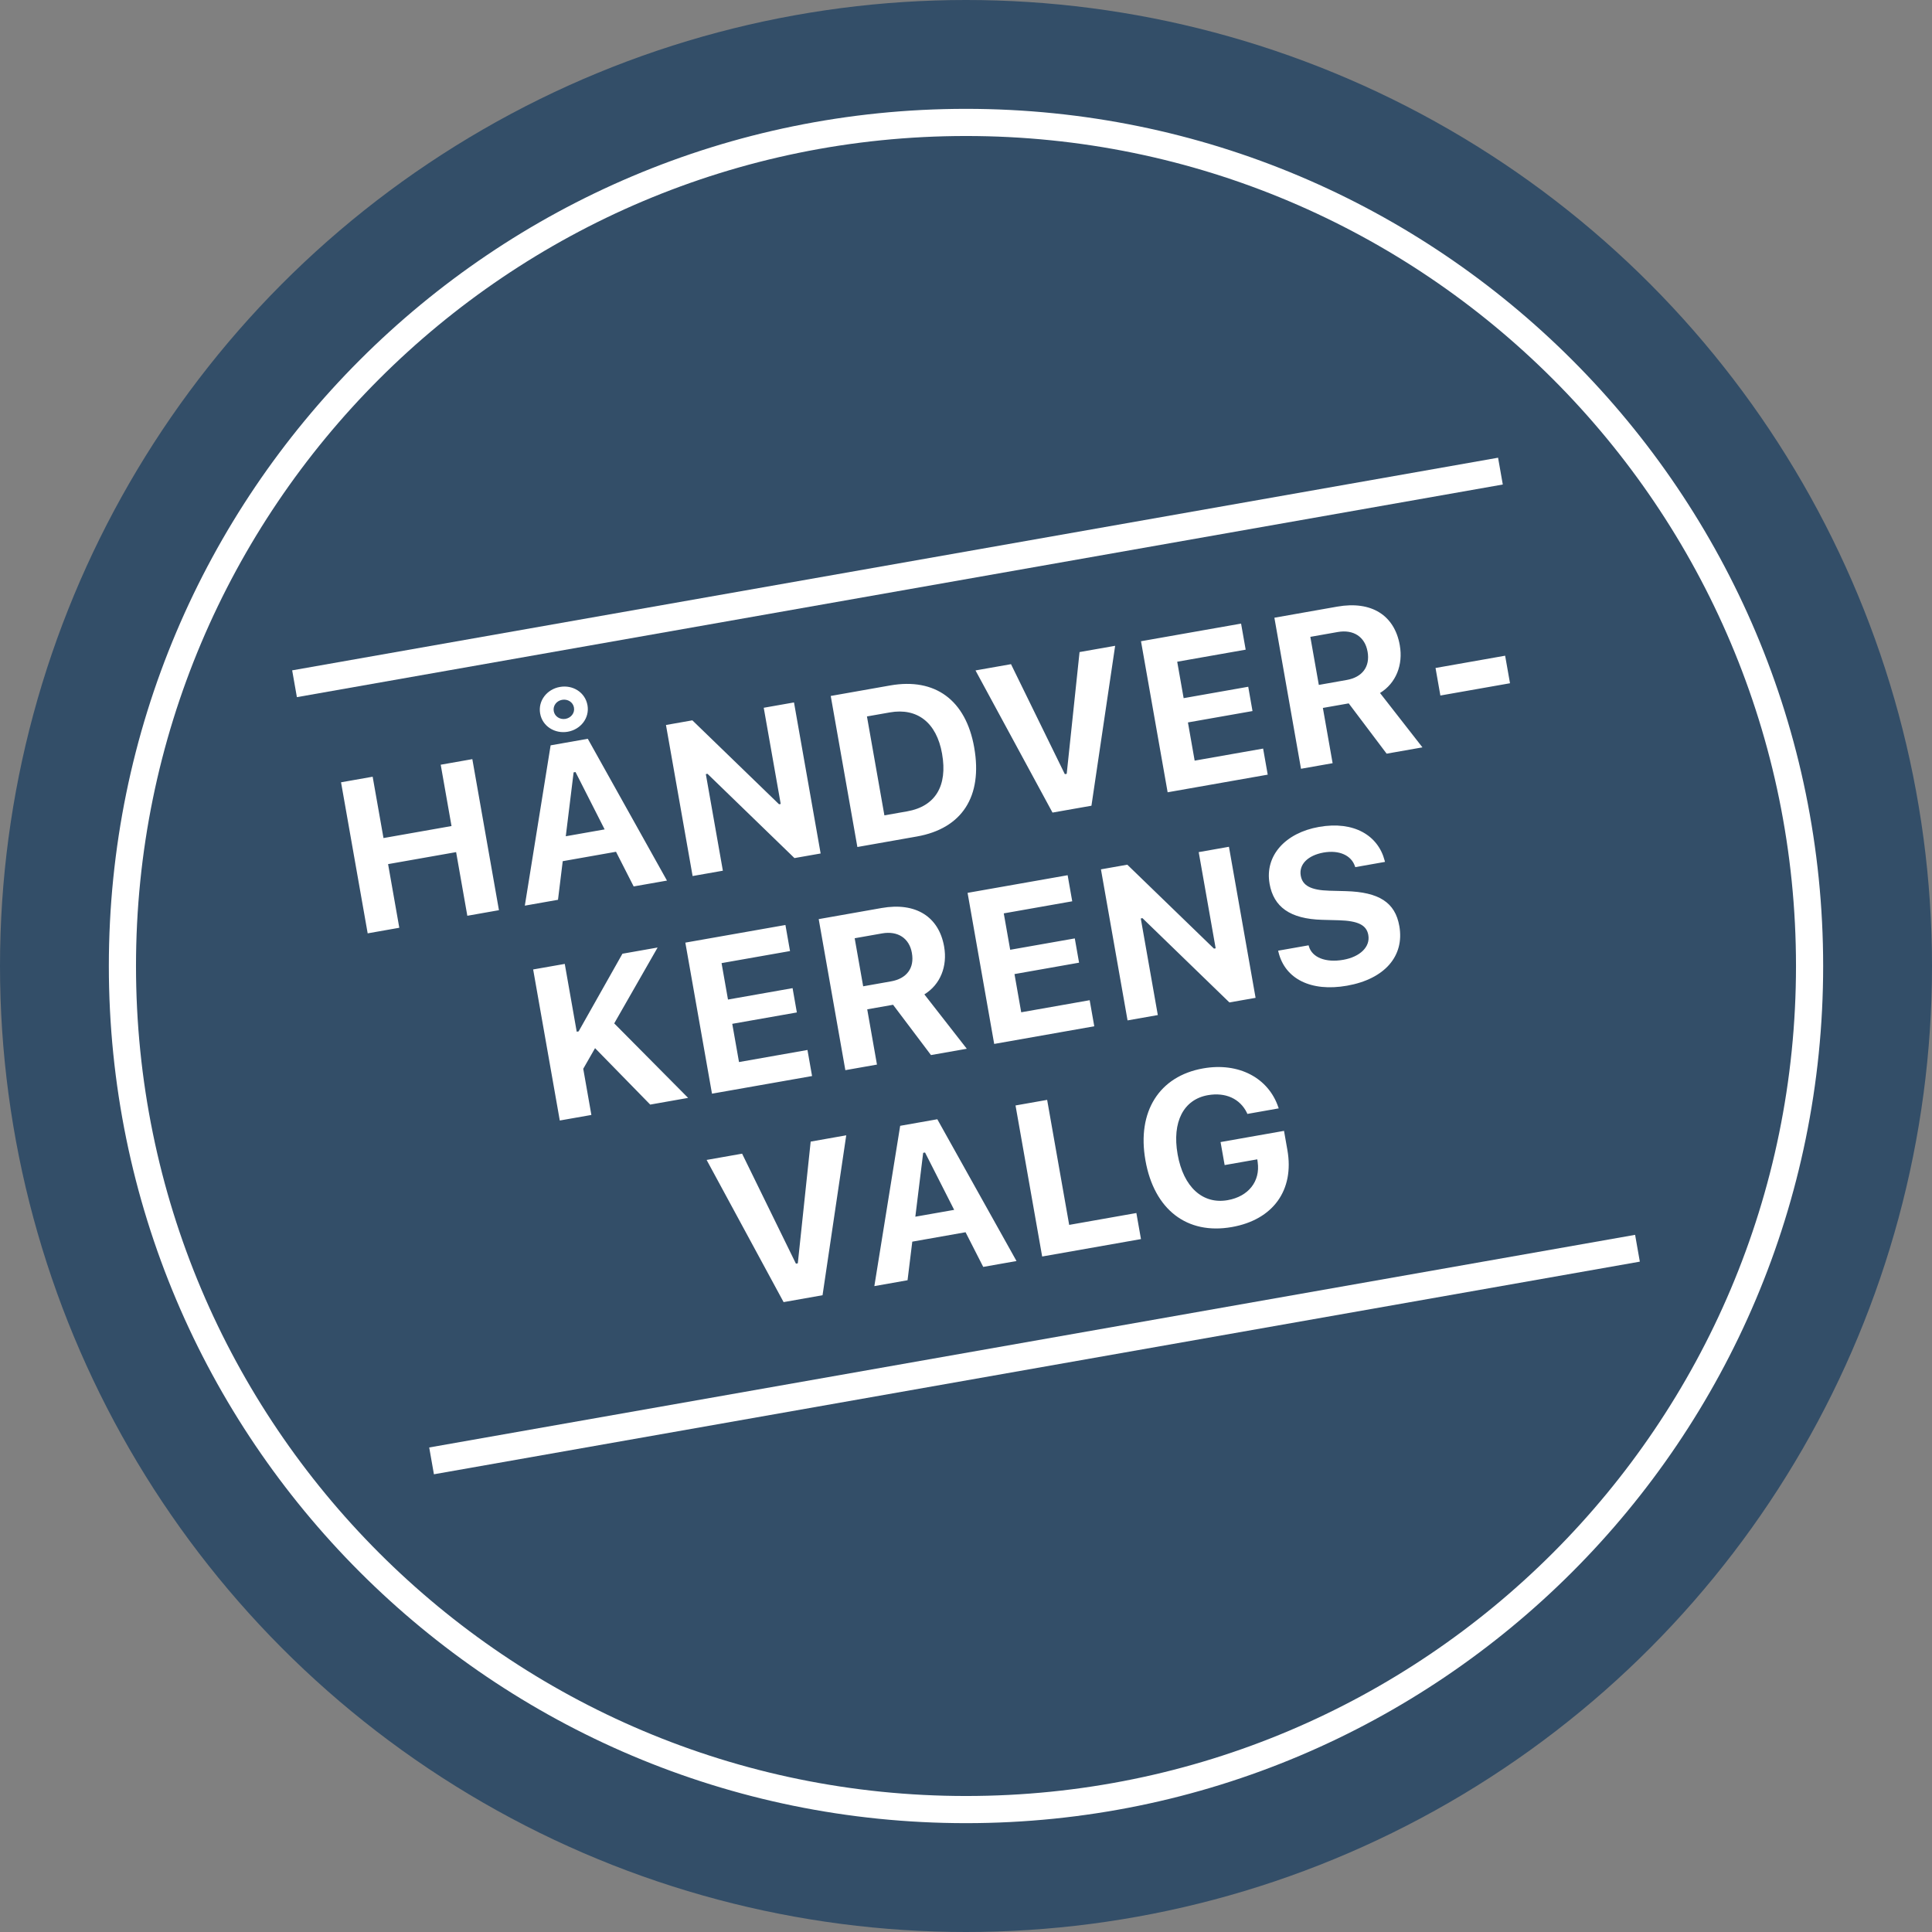
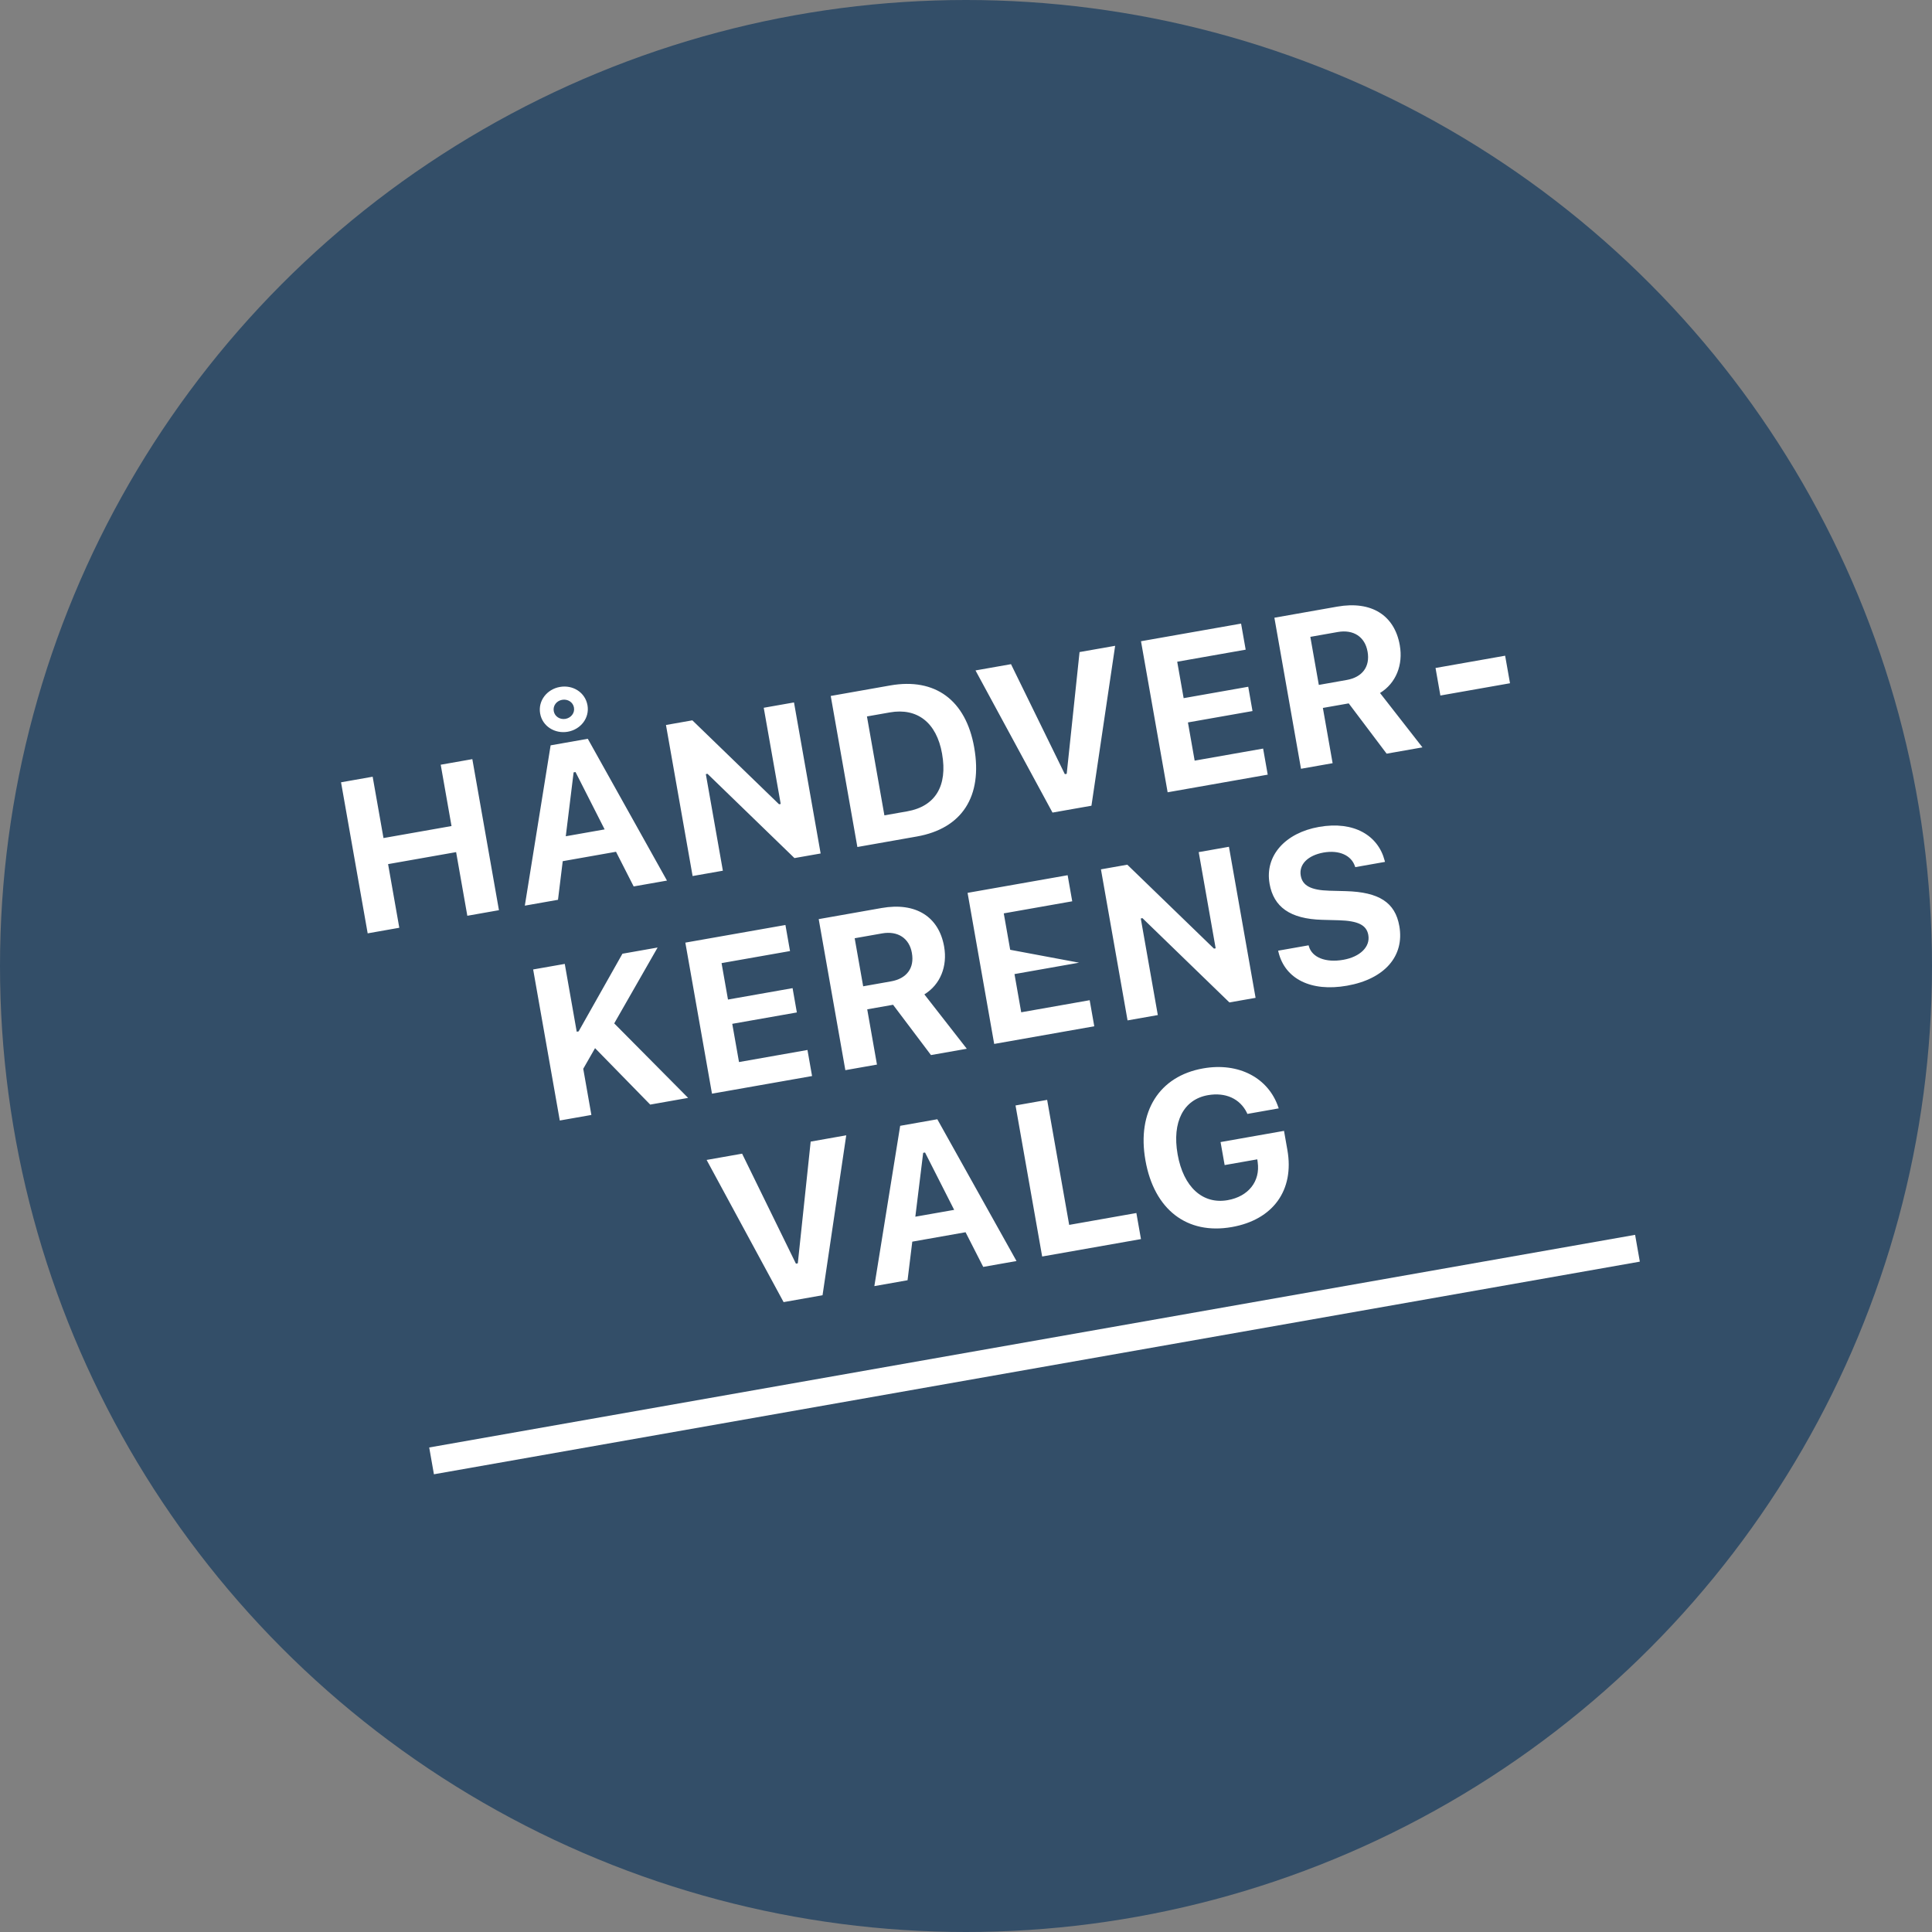
<svg xmlns="http://www.w3.org/2000/svg" width="71" height="71" viewBox="0 0 71 71" fill="none">
  <rect x="0" y="0" width="71" height="71" fill="#808080" stroke="none" />
  <circle cx="35.5" cy="35.5" r="35.5" fill="#334E68" />
-   <path d="M67 35.5C67 52.897 52.897 67 35.5 67C18.103 67 4 52.897 4 35.5C4 18.103 18.103 4 35.5 4C52.897 4 67 18.103 67 35.5ZM4.998 35.5C4.998 52.346 18.654 66.002 35.5 66.002C52.346 66.002 66.002 52.346 66.002 35.5C66.002 18.654 52.346 4.998 35.5 4.998C18.654 4.998 4.998 18.654 4.998 35.5Z" fill="white" />
-   <rect x="10.737" y="24.635" width="45" height="1" transform="rotate(-10 10.737 24.635)" fill="white" />
-   <path d="M13.512 34.3L12.533 28.749L13.695 28.544L14.093 30.798L16.593 30.357L16.196 28.103L17.358 27.898L18.336 33.449L17.174 33.654L16.762 31.315L14.262 31.756L14.674 34.095L13.512 34.3ZM20.865 26.891C20.392 26.974 19.933 26.691 19.851 26.225L19.85 26.221C19.767 25.752 20.101 25.328 20.575 25.245C21.052 25.16 21.506 25.445 21.589 25.915L21.59 25.918C21.672 26.384 21.342 26.807 20.865 26.891ZM20.781 26.418C20.985 26.382 21.128 26.202 21.093 26.006L21.093 26.002C21.058 25.802 20.862 25.682 20.658 25.718C20.454 25.754 20.315 25.933 20.35 26.133L20.351 26.137C20.386 26.333 20.581 26.453 20.781 26.418ZM19.287 33.282L20.235 27.391L21.601 27.15L24.511 32.361L23.287 32.576L22.638 31.302L20.68 31.648L20.506 33.067L19.287 33.282ZM21.08 28.384L20.792 30.732L22.22 30.48L21.15 28.372L21.08 28.384ZM25.453 32.194L24.474 26.643L25.444 26.472L28.629 29.556L28.691 29.545L28.067 26.01L29.179 25.814L30.158 31.365L29.196 31.534L26 28.437L25.939 28.448L26.565 31.998L25.453 32.194ZM31.508 31.127L30.529 25.576L32.714 25.19C34.365 24.899 35.494 25.727 35.801 27.466L35.802 27.474C36.118 29.267 35.355 30.448 33.693 30.741L31.508 31.127ZM32.501 29.964L33.34 29.816C34.367 29.635 34.83 28.887 34.621 27.702L34.62 27.695C34.418 26.552 33.706 26.003 32.699 26.181L31.86 26.329L32.501 29.964ZM38.679 29.862L35.849 24.638L37.154 24.408L39.132 28.45L39.201 28.438L39.673 23.963L40.981 23.733L40.11 29.61L38.679 29.862ZM42.91 29.116L41.931 23.565L45.609 22.917L45.778 23.875L43.262 24.318L43.498 25.657L45.872 25.238L46.029 26.131L43.656 26.549L43.903 27.953L46.419 27.51L46.588 28.468L42.91 29.116ZM47.811 28.252L46.833 22.701L49.144 22.293C50.406 22.071 51.248 22.616 51.441 23.709L51.442 23.717C51.568 24.428 51.306 25.105 50.715 25.467L52.274 27.465L50.958 27.697L49.565 25.849L48.615 26.016L48.973 28.047L47.811 28.252ZM48.466 25.17L49.489 24.989C50.07 24.887 50.354 24.496 50.258 23.949L50.256 23.942C50.162 23.407 49.743 23.124 49.162 23.226L48.154 23.404L48.466 25.17ZM52.933 25.56L52.755 24.548L55.313 24.097L55.492 25.109L52.933 25.56ZM20.572 41.178L19.593 35.627L20.755 35.423L21.194 37.915L21.264 37.903L22.874 35.049L24.167 34.821L22.572 37.609L25.288 40.347L23.895 40.593L21.868 38.519L21.434 39.277L21.733 40.974L20.572 41.178ZM26.165 40.192L25.186 34.641L28.864 33.993L29.033 34.951L26.517 35.394L26.753 36.733L29.127 36.314L29.284 37.207L26.91 37.625L27.158 39.03L29.674 38.586L29.843 39.544L26.165 40.192ZM31.066 39.328L30.087 33.777L32.399 33.369C33.661 33.147 34.503 33.693 34.696 34.785L34.697 34.793C34.822 35.505 34.561 36.181 33.97 36.543L35.529 38.541L34.213 38.773L32.82 36.925L31.87 37.092L32.228 39.123L31.066 39.328ZM31.721 36.246L32.744 36.065C33.325 35.963 33.609 35.572 33.512 35.026L33.511 35.018C33.417 34.483 32.998 34.2 32.417 34.302L31.409 34.48L31.721 36.246ZM36.536 38.364L35.558 32.812L39.235 32.164L39.404 33.122L36.888 33.566L37.124 34.904L39.498 34.486L39.655 35.378L37.282 35.797L37.529 37.201L40.045 36.757L40.214 37.715L36.536 38.364ZM41.437 37.499L40.459 31.948L41.428 31.777L44.613 34.861L44.675 34.85L44.052 31.315L45.163 31.119L46.142 36.67L45.18 36.839L41.985 33.742L41.923 33.753L42.549 37.303L41.437 37.499ZM49.502 36.224C48.175 36.458 47.225 35.971 46.986 34.998L46.971 34.937L48.09 34.74L48.101 34.777C48.217 35.185 48.716 35.387 49.366 35.272C49.986 35.163 50.361 34.792 50.285 34.365L50.285 34.361C50.22 33.995 49.911 33.84 49.197 33.819L48.592 33.803C47.396 33.771 46.805 33.32 46.656 32.478L46.656 32.474C46.474 31.443 47.239 30.606 48.47 30.389C49.766 30.16 50.648 30.711 50.885 31.625L50.898 31.674L49.805 31.867L49.789 31.822C49.654 31.438 49.221 31.228 48.636 31.331C48.063 31.436 47.729 31.765 47.802 32.181L47.803 32.184C47.866 32.546 48.174 32.714 48.851 32.733L49.461 32.749C50.677 32.784 51.271 33.163 51.424 34.029L51.425 34.033C51.619 35.133 50.887 35.98 49.502 36.224ZM28.797 47.852L25.968 42.627L27.272 42.397L29.25 46.439L29.319 46.427L29.792 41.953L31.099 41.722L30.228 47.599L28.797 47.852ZM32.132 47.264L33.081 41.373L34.446 41.132L37.356 46.342L36.133 46.558L35.484 45.284L33.526 45.63L33.352 47.048L32.132 47.264ZM33.926 42.366L33.638 44.713L35.065 44.462L33.995 42.354L33.926 42.366ZM38.299 46.176L37.32 40.625L38.482 40.42L39.292 45.014L41.761 44.578L41.93 45.536L38.299 46.176ZM45.271 45.093C43.621 45.385 42.413 44.451 42.094 42.643L42.093 42.635C41.779 40.854 42.6 39.547 44.215 39.263C45.527 39.031 46.618 39.616 46.979 40.695L46.993 40.732L45.839 40.936L45.825 40.898C45.57 40.376 45.039 40.133 44.389 40.247C43.493 40.405 43.068 41.234 43.276 42.415L43.277 42.423C43.49 43.627 44.201 44.267 45.117 44.105C45.879 43.971 46.32 43.413 46.219 42.709L46.205 42.605L45.005 42.816L44.855 41.97L47.187 41.559L47.311 42.263C47.571 43.736 46.787 44.826 45.271 45.093Z" fill="white" />
+   <path d="M13.512 34.3L12.533 28.749L13.695 28.544L14.093 30.798L16.593 30.357L16.196 28.103L17.358 27.898L18.336 33.449L17.174 33.654L16.762 31.315L14.262 31.756L14.674 34.095L13.512 34.3ZM20.865 26.891C20.392 26.974 19.933 26.691 19.851 26.225L19.85 26.221C19.767 25.752 20.101 25.328 20.575 25.245C21.052 25.16 21.506 25.445 21.589 25.915L21.59 25.918C21.672 26.384 21.342 26.807 20.865 26.891ZM20.781 26.418C20.985 26.382 21.128 26.202 21.093 26.006L21.093 26.002C21.058 25.802 20.862 25.682 20.658 25.718C20.454 25.754 20.315 25.933 20.35 26.133L20.351 26.137C20.386 26.333 20.581 26.453 20.781 26.418ZM19.287 33.282L20.235 27.391L21.601 27.15L24.511 32.361L23.287 32.576L22.638 31.302L20.68 31.648L20.506 33.067L19.287 33.282ZM21.08 28.384L20.792 30.732L22.22 30.48L21.15 28.372L21.08 28.384ZM25.453 32.194L24.474 26.643L25.444 26.472L28.629 29.556L28.691 29.545L28.067 26.01L29.179 25.814L30.158 31.365L29.196 31.534L26 28.437L25.939 28.448L26.565 31.998L25.453 32.194ZM31.508 31.127L30.529 25.576L32.714 25.19C34.365 24.899 35.494 25.727 35.801 27.466L35.802 27.474C36.118 29.267 35.355 30.448 33.693 30.741L31.508 31.127ZM32.501 29.964L33.34 29.816C34.367 29.635 34.83 28.887 34.621 27.702L34.62 27.695C34.418 26.552 33.706 26.003 32.699 26.181L31.86 26.329L32.501 29.964ZM38.679 29.862L35.849 24.638L37.154 24.408L39.132 28.45L39.201 28.438L39.673 23.963L40.981 23.733L40.11 29.61L38.679 29.862ZM42.91 29.116L41.931 23.565L45.609 22.917L45.778 23.875L43.262 24.318L43.498 25.657L45.872 25.238L46.029 26.131L43.656 26.549L43.903 27.953L46.419 27.51L46.588 28.468L42.91 29.116ZM47.811 28.252L46.833 22.701L49.144 22.293C50.406 22.071 51.248 22.616 51.441 23.709L51.442 23.717C51.568 24.428 51.306 25.105 50.715 25.467L52.274 27.465L50.958 27.697L49.565 25.849L48.615 26.016L48.973 28.047L47.811 28.252ZM48.466 25.17L49.489 24.989C50.07 24.887 50.354 24.496 50.258 23.949L50.256 23.942C50.162 23.407 49.743 23.124 49.162 23.226L48.154 23.404L48.466 25.17ZM52.933 25.56L52.755 24.548L55.313 24.097L55.492 25.109L52.933 25.56ZM20.572 41.178L19.593 35.627L20.755 35.423L21.194 37.915L21.264 37.903L22.874 35.049L24.167 34.821L22.572 37.609L25.288 40.347L23.895 40.593L21.868 38.519L21.434 39.277L21.733 40.974L20.572 41.178ZM26.165 40.192L25.186 34.641L28.864 33.993L29.033 34.951L26.517 35.394L26.753 36.733L29.127 36.314L29.284 37.207L26.91 37.625L27.158 39.03L29.674 38.586L29.843 39.544L26.165 40.192ZM31.066 39.328L30.087 33.777L32.399 33.369C33.661 33.147 34.503 33.693 34.696 34.785L34.697 34.793C34.822 35.505 34.561 36.181 33.97 36.543L35.529 38.541L34.213 38.773L32.82 36.925L31.87 37.092L32.228 39.123L31.066 39.328ZM31.721 36.246L32.744 36.065C33.325 35.963 33.609 35.572 33.512 35.026L33.511 35.018C33.417 34.483 32.998 34.2 32.417 34.302L31.409 34.48L31.721 36.246ZM36.536 38.364L35.558 32.812L39.235 32.164L39.404 33.122L36.888 33.566L37.124 34.904L39.655 35.378L37.282 35.797L37.529 37.201L40.045 36.757L40.214 37.715L36.536 38.364ZM41.437 37.499L40.459 31.948L41.428 31.777L44.613 34.861L44.675 34.85L44.052 31.315L45.163 31.119L46.142 36.67L45.18 36.839L41.985 33.742L41.923 33.753L42.549 37.303L41.437 37.499ZM49.502 36.224C48.175 36.458 47.225 35.971 46.986 34.998L46.971 34.937L48.09 34.74L48.101 34.777C48.217 35.185 48.716 35.387 49.366 35.272C49.986 35.163 50.361 34.792 50.285 34.365L50.285 34.361C50.22 33.995 49.911 33.84 49.197 33.819L48.592 33.803C47.396 33.771 46.805 33.32 46.656 32.478L46.656 32.474C46.474 31.443 47.239 30.606 48.47 30.389C49.766 30.16 50.648 30.711 50.885 31.625L50.898 31.674L49.805 31.867L49.789 31.822C49.654 31.438 49.221 31.228 48.636 31.331C48.063 31.436 47.729 31.765 47.802 32.181L47.803 32.184C47.866 32.546 48.174 32.714 48.851 32.733L49.461 32.749C50.677 32.784 51.271 33.163 51.424 34.029L51.425 34.033C51.619 35.133 50.887 35.98 49.502 36.224ZM28.797 47.852L25.968 42.627L27.272 42.397L29.25 46.439L29.319 46.427L29.792 41.953L31.099 41.722L30.228 47.599L28.797 47.852ZM32.132 47.264L33.081 41.373L34.446 41.132L37.356 46.342L36.133 46.558L35.484 45.284L33.526 45.63L33.352 47.048L32.132 47.264ZM33.926 42.366L33.638 44.713L35.065 44.462L33.995 42.354L33.926 42.366ZM38.299 46.176L37.32 40.625L38.482 40.42L39.292 45.014L41.761 44.578L41.93 45.536L38.299 46.176ZM45.271 45.093C43.621 45.385 42.413 44.451 42.094 42.643L42.093 42.635C41.779 40.854 42.6 39.547 44.215 39.263C45.527 39.031 46.618 39.616 46.979 40.695L46.993 40.732L45.839 40.936L45.825 40.898C45.57 40.376 45.039 40.133 44.389 40.247C43.493 40.405 43.068 41.234 43.276 42.415L43.277 42.423C43.49 43.627 44.201 44.267 45.117 44.105C45.879 43.971 46.32 43.413 46.219 42.709L46.205 42.605L45.005 42.816L44.855 41.97L47.187 41.559L47.311 42.263C47.571 43.736 46.787 44.826 45.271 45.093Z" fill="white" />
  <rect x="15.773" y="53.194" width="45" height="1" transform="rotate(-10 15.773 53.194)" fill="white" />
</svg>